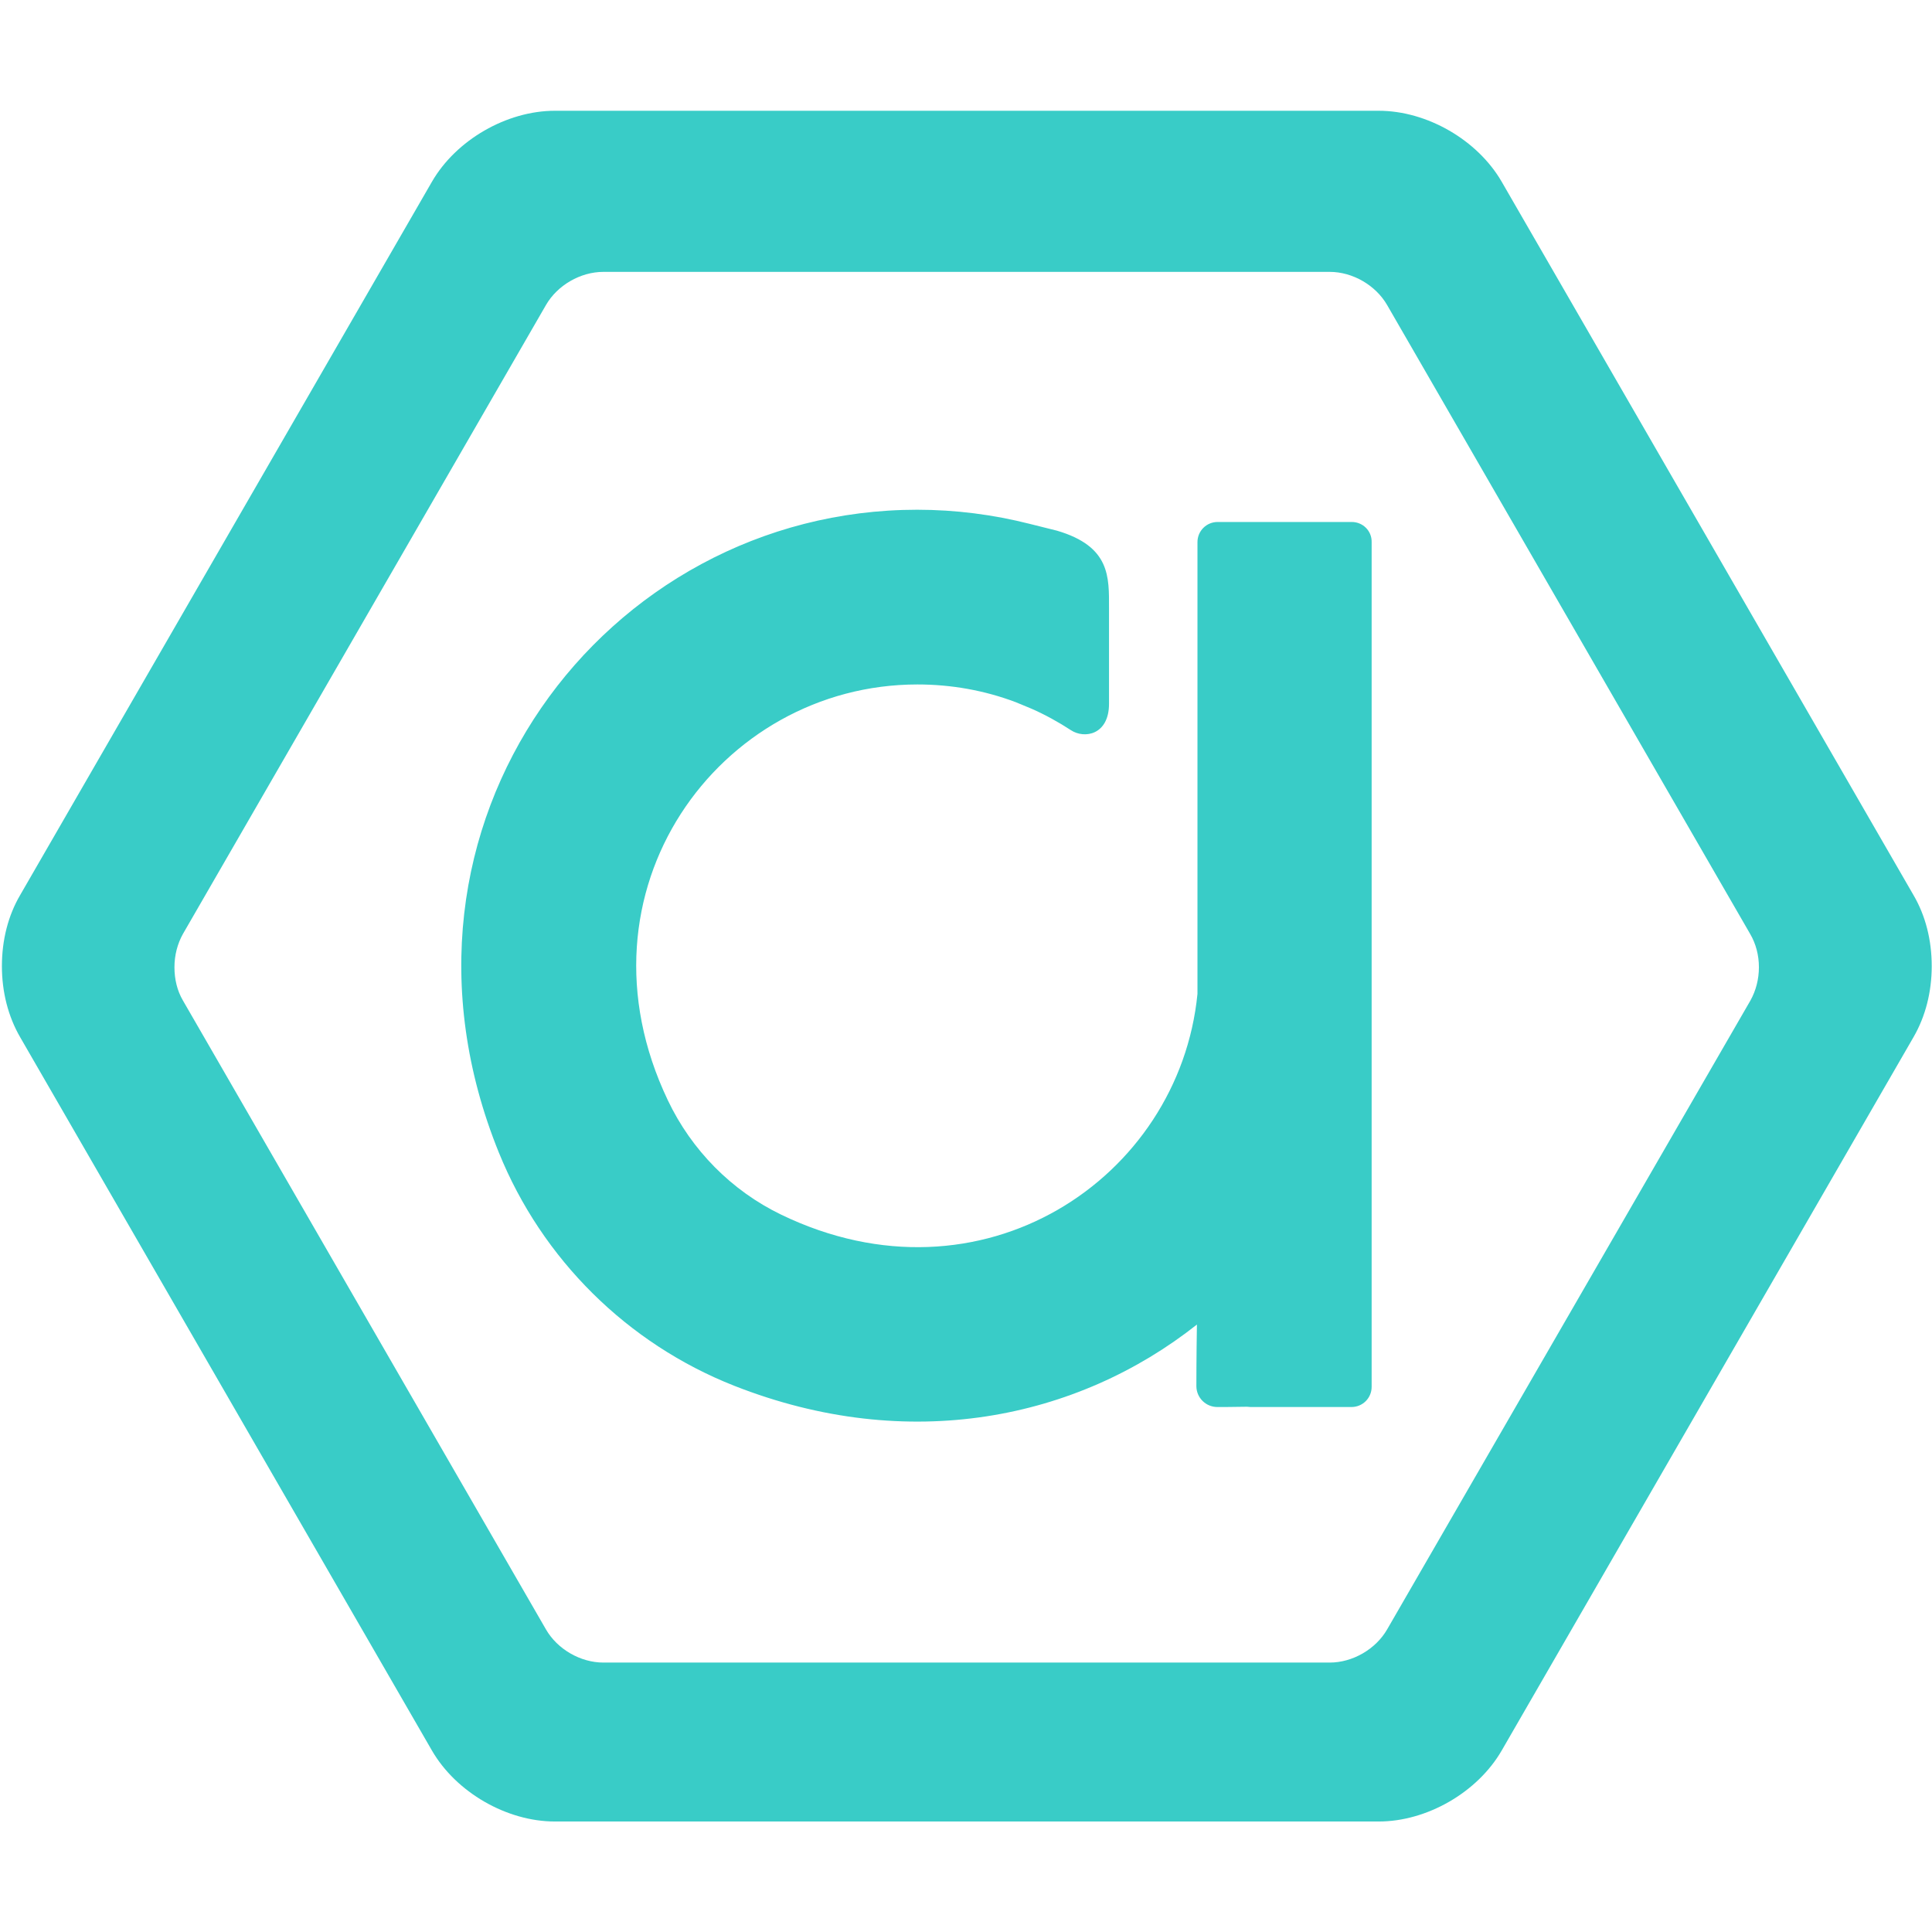
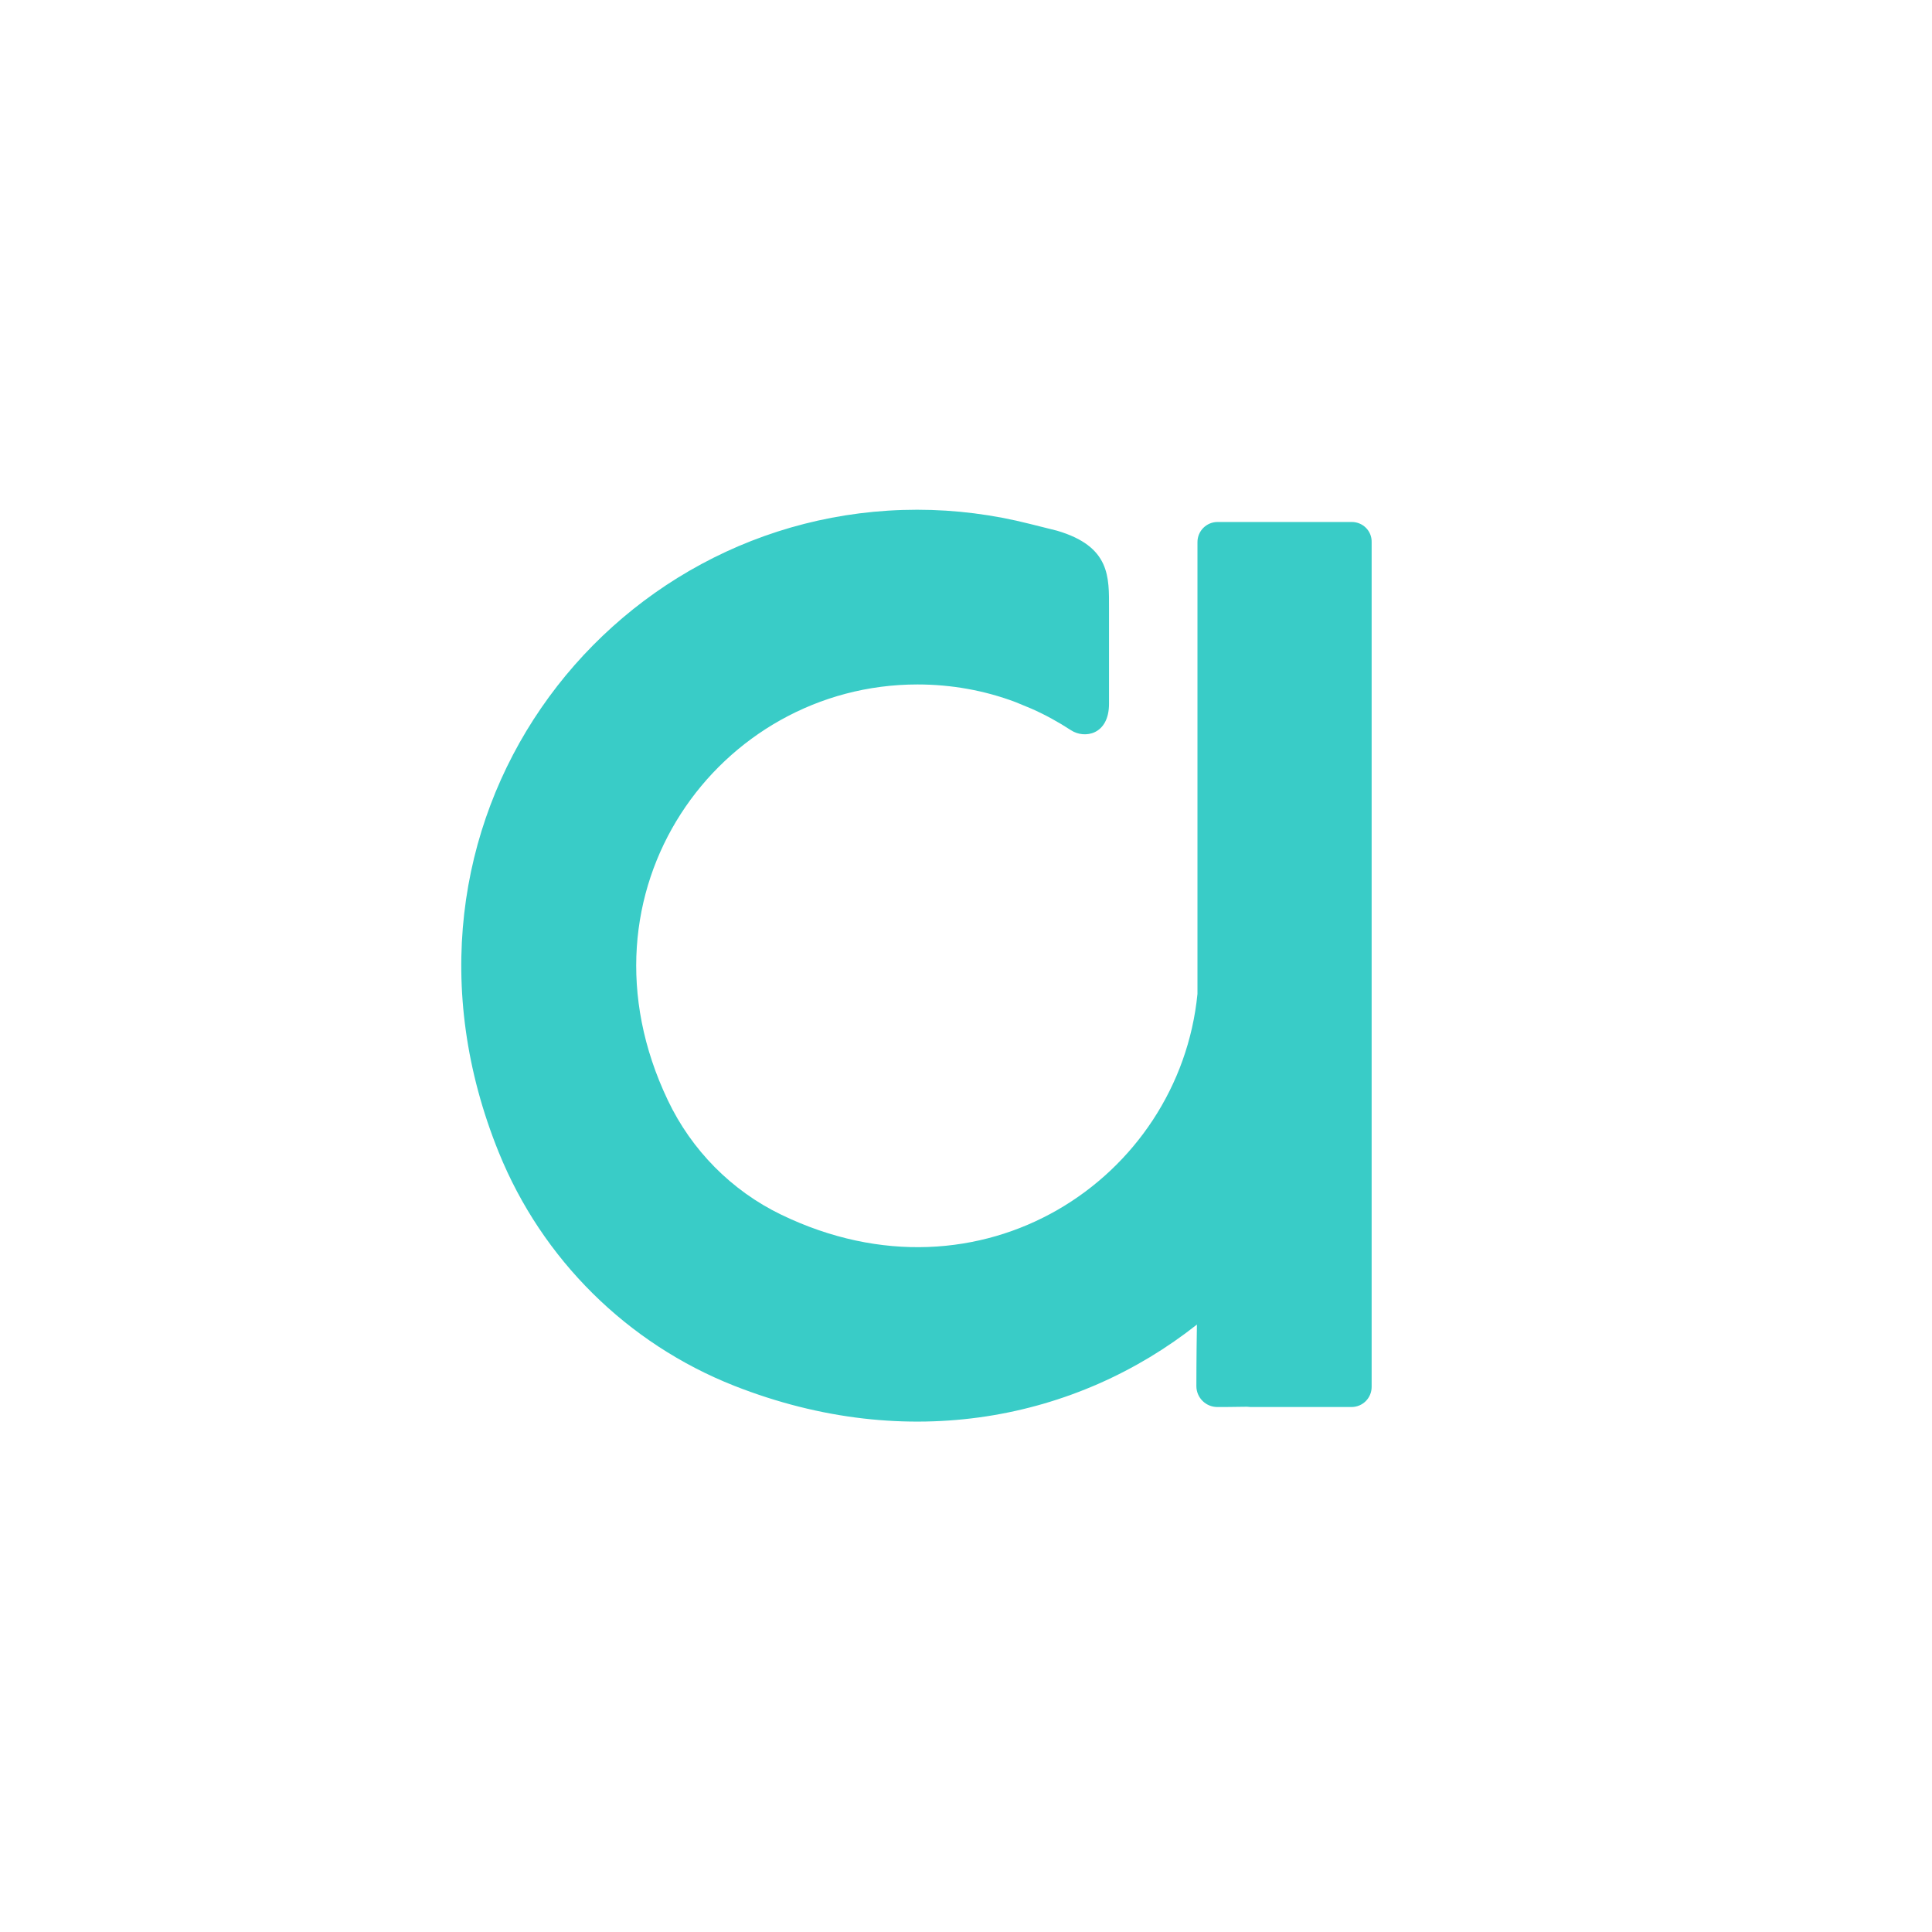
<svg xmlns="http://www.w3.org/2000/svg" version="1.1" id="Layer_1" x="0px" y="0px" viewBox="0 0 709.9 709.9" style="enable-background:new 0 0 709.9 709.9;" xml:space="preserve">
  <style type="text/css">
	.st0{fill:#39CCC7;}
</style>
  <g>
-     <path class="st0" d="M703.1,328.9L551.8,66.8c-8.9-15.4-27.5-26.1-45.2-26.1H203.9c-17.7,0-36.3,10.7-45.2,26.1L7.4,328.9   C3,336.4,0.7,345.4,0.7,355c0,9.5,2.3,18.5,6.7,26.1l151.3,262.1c8.9,15.4,27.5,26.1,45.2,26.1h302.7c17.7,0,36.3-10.7,45.2-26.1   l151.3-262.1c4.4-7.6,6.7-16.6,6.7-26.1C709.8,345.4,707.5,336.4,703.1,328.9z M646.3,355.4c0,4.4-1.1,8.6-3.1,12.2L509.7,598.7   c-4.2,7.3-12.7,12.2-21.1,12.2H221.7c-8.4,0-16.9-4.9-21.1-12.2L67.2,367.6c-2.1-3.6-3.1-7.8-3.1-12.2s1.1-8.6,3.1-12.2   l133.4-231.1c4.2-7.3,12.7-12.2,21.1-12.2h266.9c8.4,0,16.9,4.9,21.1,12.2l133.4,231.1C645.2,346.8,646.3,351,646.3,355.4z" />
    <path class="st0" d="M496.7,191.8h-49.3c-4.1,0-7.4,3.3-7.4,7.4v166c-6.7,67.9-79.4,116.7-153,81.1c-18.2-8.8-32.9-23.7-41.6-42   c-36.7-76.9,18.8-152.8,91.7-152.8c12.5,0,24.7,2.2,36.1,6.5l5.8,2.4c5,2.2,9.9,4.9,14.5,7.9c5,3.3,14,1.7,14-9.7v-35.1   c0-11.4,0.6-22.7-19.1-28.5c0,0,0,0-10-2.5l0,0l0,0c-13.4-3.4-27.3-5.2-41.4-5.2c-114.6,0-202.6,115.6-153.7,236.2   c15.9,39.2,47.2,70.2,86.5,85.7c64,25.2,126,12.3,170-22.5c-0.2,12.3-0.2,21.4-0.2,22.6c0,4.3,3.5,7.7,7.7,7.7   c1.4,0,5.7,0,10.9-0.1c0.7,0.1,1.5,0.1,2.3,0.1h36.1c4.1,0,7.4-3.3,7.4-7.4V199.2C504.1,195.1,500.8,191.8,496.7,191.8z" />
  </g>
</svg>